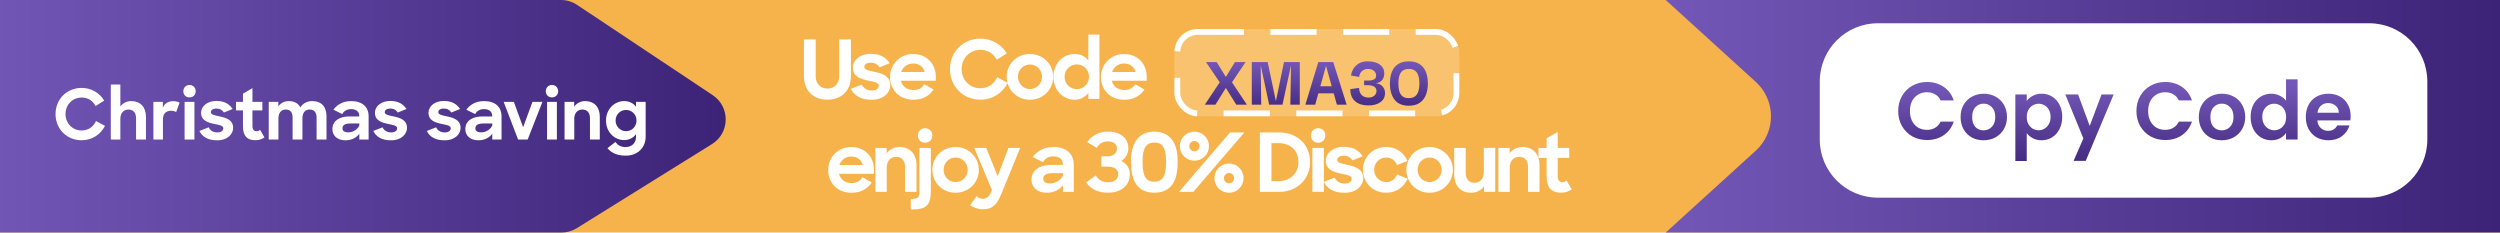
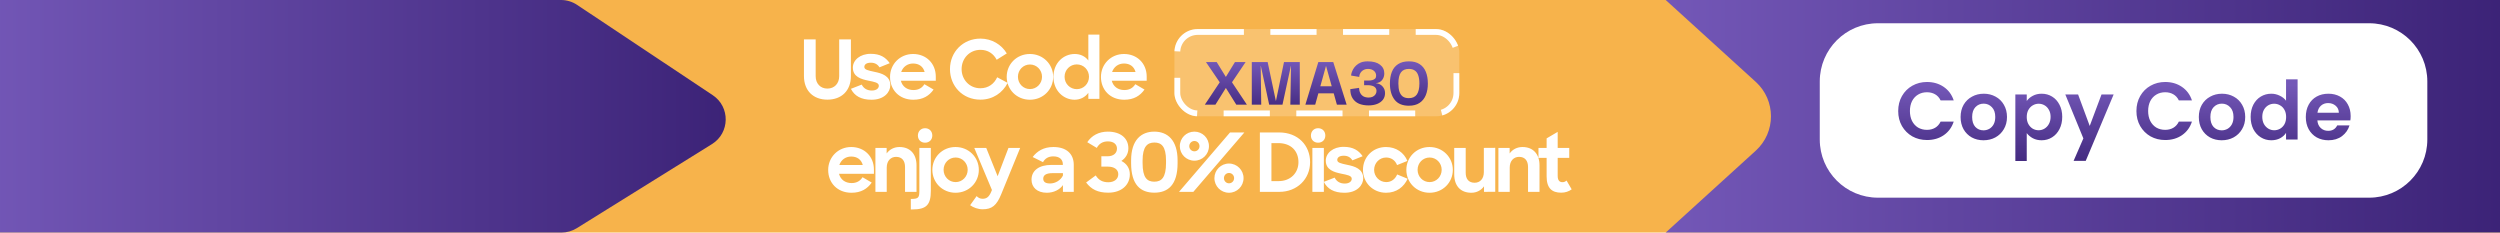
<svg xmlns="http://www.w3.org/2000/svg" width="430" height="40" viewBox="0 0 430 40" fill="none">
  <g clip-path="url(#clip0_487_42)">
    <rect width="430" height="40" fill="white" />
    <g clip-path="url(#clip1_487_42)">
      <rect width="430" height="40" fill="#F7B34B" />
      <path d="M-4 0H96.488C97.474 0 98.438 0.292 99.259 0.838L122.593 16.373C125.62 18.389 125.551 22.86 122.463 24.781L99.213 39.245C98.42 39.739 97.505 40 96.572 40H-4V0Z" fill="url(#paint0_linear_487_42)" />
-       <path d="M14.04 24.12C11.4 24.12 9.552 22.104 9.552 19.62C9.552 17.064 11.496 15.12 14.04 15.12C15.72 15.12 17.148 15.996 17.928 17.304L16.44 18.24C15.972 17.34 15.144 16.776 14.052 16.776C12.444 16.776 11.268 18.036 11.268 19.62C11.268 21.168 12.432 22.44 14.028 22.44C15.228 22.44 16.08 21.768 16.512 20.82L18.06 21.648C17.316 23.112 15.876 24.12 14.04 24.12ZM19.058 24V14.544H20.702V18.312C21.134 17.736 21.794 17.388 22.586 17.388C24.122 17.388 25.106 18.396 25.106 20.088V24H23.402V20.34C23.402 19.416 22.958 18.84 22.082 18.84C21.302 18.84 20.702 19.416 20.702 20.424V24H19.058ZM26.382 24V17.52H28.014V18.516C28.326 17.748 28.974 17.4 29.802 17.4C30.234 17.4 30.618 17.508 30.894 17.652L30.294 19.284C30.114 19.152 29.802 19.056 29.43 19.056C28.578 19.056 28.026 19.488 28.026 20.58V24H26.382ZM31.75 24V17.52H33.442V24H31.75ZM31.534 15.696C31.534 15.072 31.978 14.616 32.59 14.616C33.226 14.616 33.658 15.072 33.658 15.696C33.658 16.308 33.226 16.752 32.59 16.752C31.966 16.752 31.534 16.308 31.534 15.696ZM37.318 24.132C35.782 24.132 34.81 23.556 34.294 22.524L35.89 21.9C36.178 22.476 36.694 22.776 37.378 22.776C38.05 22.776 38.41 22.452 38.41 22.068C38.41 21.6 37.714 21.492 36.886 21.324C35.794 21.096 34.582 20.76 34.582 19.392C34.582 18.3 35.638 17.352 37.234 17.364C38.602 17.364 39.418 17.88 40.018 18.744L38.506 19.356C38.242 18.924 37.834 18.672 37.234 18.672C36.586 18.672 36.274 18.936 36.274 19.296C36.274 19.704 36.802 19.812 37.75 20.016C38.83 20.232 40.102 20.604 40.102 21.996C40.102 23.004 39.202 24.144 37.318 24.132ZM40.589 18.984V17.52H41.789V16.116L43.421 15.156V17.52H45.125V18.984H43.421V21.648C43.421 22.332 43.709 22.572 44.129 22.572C44.357 22.572 44.537 22.5 44.729 22.332L45.485 23.628C45.065 23.94 44.537 24.12 43.937 24.12C42.581 24.12 41.789 23.472 41.789 21.708V18.984H40.589ZM46.222 24V17.52H47.878V18.288C48.274 17.724 48.898 17.388 49.678 17.388C50.65 17.388 51.31 17.784 51.658 18.48C52.066 17.808 52.798 17.388 53.686 17.388C55.33 17.388 56.158 18.396 56.158 20.016V24H54.454V20.256C54.454 19.38 54.094 18.84 53.254 18.84C52.51 18.84 52.018 19.344 52.018 20.364V24H50.326V20.208C50.326 19.344 49.966 18.84 49.162 18.84C48.382 18.84 47.89 19.356 47.89 20.4V24H46.222ZM59.43 24.132C58.014 24.132 57.174 23.34 57.174 22.2C57.174 20.856 58.29 20.028 60.09 20.028H61.794V19.944C61.794 19.248 61.326 18.768 60.39 18.768C59.658 18.768 59.166 19.08 58.866 19.62L57.342 18.864C58.002 18 58.95 17.388 60.402 17.388C62.31 17.388 63.402 18.384 63.402 20.016V24H61.806V23.004C61.338 23.676 60.45 24.132 59.43 24.132ZM59.91 22.764C60.702 22.764 61.482 22.284 61.806 21.588V21.24H60.282C59.298 21.24 58.902 21.552 58.902 22.056C58.902 22.524 59.226 22.764 59.91 22.764ZM67.224 24.132C65.688 24.132 64.716 23.556 64.2 22.524L65.796 21.9C66.084 22.476 66.6 22.776 67.284 22.776C67.956 22.776 68.316 22.452 68.316 22.068C68.316 21.6 67.62 21.492 66.792 21.324C65.7 21.096 64.488 20.76 64.488 19.392C64.488 18.3 65.544 17.352 67.14 17.364C68.508 17.364 69.324 17.88 69.924 18.744L68.412 19.356C68.148 18.924 67.74 18.672 67.14 18.672C66.492 18.672 66.18 18.936 66.18 19.296C66.18 19.704 66.708 19.812 67.656 20.016C68.736 20.232 70.008 20.604 70.008 21.996C70.008 23.004 69.108 24.144 67.224 24.132ZM76.435 24.132C74.899 24.132 73.927 23.556 73.411 22.524L75.007 21.9C75.295 22.476 75.811 22.776 76.495 22.776C77.167 22.776 77.527 22.452 77.527 22.068C77.527 21.6 76.831 21.492 76.003 21.324C74.911 21.096 73.699 20.76 73.699 19.392C73.699 18.3 74.755 17.352 76.351 17.364C77.719 17.364 78.535 17.88 79.135 18.744L77.623 19.356C77.359 18.924 76.951 18.672 76.351 18.672C75.703 18.672 75.391 18.936 75.391 19.296C75.391 19.704 75.919 19.812 76.867 20.016C77.947 20.232 79.219 20.604 79.219 21.996C79.219 23.004 78.319 24.144 76.435 24.132ZM82.293 24.132C80.877 24.132 80.037 23.34 80.037 22.2C80.037 20.856 81.153 20.028 82.953 20.028H84.657V19.944C84.657 19.248 84.189 18.768 83.253 18.768C82.521 18.768 82.029 19.08 81.729 19.62L80.205 18.864C80.865 18 81.813 17.388 83.265 17.388C85.173 17.388 86.265 18.384 86.265 20.016V24H84.669V23.004C84.201 23.676 83.313 24.132 82.293 24.132ZM82.773 22.764C83.565 22.764 84.345 22.284 84.669 21.588V21.24H83.145C82.161 21.24 81.765 21.552 81.765 22.056C81.765 22.524 82.089 22.764 82.773 22.764ZM89.113 24L86.629 17.52H88.381L89.977 21.888L91.585 17.52H93.301L90.757 24H89.113ZM94.093 24V17.52H95.785V24H94.093ZM93.877 15.696C93.877 15.072 94.321 14.616 94.933 14.616C95.569 14.616 96.001 15.072 96.001 15.696C96.001 16.308 95.569 16.752 94.933 16.752C94.309 16.752 93.877 16.308 93.877 15.696ZM97.105 24V17.52H98.761V18.336C99.181 17.748 99.853 17.388 100.657 17.388C102.193 17.388 103.165 18.396 103.165 20.088V24H101.473V20.34C101.473 19.416 101.029 18.84 100.153 18.84C99.373 18.84 98.773 19.416 98.773 20.424V24H97.105ZM107.357 24.096C105.761 24.096 104.237 22.8 104.237 20.748C104.237 18.696 105.725 17.388 107.381 17.388C108.245 17.388 108.965 17.772 109.397 18.372V17.52H111.053V23.52C111.053 25.404 109.649 26.772 107.657 26.772C106.181 26.772 105.209 26.34 104.477 25.488L105.845 24.42C106.277 24.984 106.757 25.296 107.609 25.296C108.653 25.296 109.397 24.588 109.397 23.568V23.076C108.941 23.712 108.197 24.096 107.357 24.096ZM107.681 22.56C108.701 22.56 109.481 21.756 109.481 20.736C109.481 19.716 108.701 18.912 107.681 18.912C106.685 18.912 105.881 19.704 105.881 20.736C105.881 21.756 106.685 22.56 107.681 22.56Z" fill="white" />
    </g>
-     <path d="M286.5 0H434.5V40H286.5L301.989 25.919C305.48 22.745 305.48 17.255 301.989 14.081L286.5 0Z" fill="url(#paint1_linear_487_42)" />
+     <path d="M286.5 0H434.5V40H286.5L301.989 25.919C305.48 22.745 305.48 17.255 301.989 14.081Z" fill="url(#paint1_linear_487_42)" />
    <path d="M313 14C313 8.477 317.477 4 323 4H407.5C413.023 4 417.5 8.477 417.5 14V24C417.5 29.523 413.023 34 407.5 34H323C317.477 34 313 29.523 313 24V14Z" fill="white" />
    <path d="M326.49 19.1C326.49 18.139 326.705 17.28 327.134 16.524C327.573 15.759 328.165 15.166 328.912 14.746C329.668 14.317 330.513 14.102 331.446 14.102C332.538 14.102 333.495 14.382 334.316 14.942C335.137 15.502 335.711 16.277 336.038 17.266H333.784C333.56 16.799 333.243 16.449 332.832 16.216C332.431 15.983 331.964 15.866 331.432 15.866C330.863 15.866 330.354 16.001 329.906 16.272C329.467 16.533 329.122 16.907 328.87 17.392C328.627 17.877 328.506 18.447 328.506 19.1C328.506 19.744 328.627 20.313 328.87 20.808C329.122 21.293 329.467 21.671 329.906 21.942C330.354 22.203 330.863 22.334 331.432 22.334C331.964 22.334 332.431 22.217 332.832 21.984C333.243 21.741 333.56 21.387 333.784 20.92H336.038C335.711 21.919 335.137 22.698 334.316 23.258C333.504 23.809 332.547 24.084 331.446 24.084C330.513 24.084 329.668 23.874 328.912 23.454C328.165 23.025 327.573 22.432 327.134 21.676C326.705 20.92 326.49 20.061 326.49 19.1ZM341.156 24.126C340.409 24.126 339.737 23.963 339.14 23.636C338.543 23.3 338.071 22.829 337.726 22.222C337.39 21.615 337.222 20.915 337.222 20.122C337.222 19.329 337.395 18.629 337.74 18.022C338.095 17.415 338.575 16.949 339.182 16.622C339.789 16.286 340.465 16.118 341.212 16.118C341.959 16.118 342.635 16.286 343.242 16.622C343.849 16.949 344.325 17.415 344.67 18.022C345.025 18.629 345.202 19.329 345.202 20.122C345.202 20.915 345.02 21.615 344.656 22.222C344.301 22.829 343.816 23.3 343.2 23.636C342.593 23.963 341.912 24.126 341.156 24.126ZM341.156 22.418C341.511 22.418 341.842 22.334 342.15 22.166C342.467 21.989 342.719 21.727 342.906 21.382C343.093 21.037 343.186 20.617 343.186 20.122C343.186 19.385 342.99 18.82 342.598 18.428C342.215 18.027 341.744 17.826 341.184 17.826C340.624 17.826 340.153 18.027 339.77 18.428C339.397 18.82 339.21 19.385 339.21 20.122C339.21 20.859 339.392 21.429 339.756 21.83C340.129 22.222 340.596 22.418 341.156 22.418ZM348.6 17.364C348.852 17.009 349.197 16.715 349.636 16.482C350.084 16.239 350.592 16.118 351.162 16.118C351.824 16.118 352.422 16.281 352.954 16.608C353.495 16.935 353.92 17.401 354.228 18.008C354.545 18.605 354.704 19.301 354.704 20.094C354.704 20.887 354.545 21.592 354.228 22.208C353.92 22.815 353.495 23.286 352.954 23.622C352.422 23.958 351.824 24.126 351.162 24.126C350.592 24.126 350.088 24.009 349.65 23.776C349.22 23.543 348.87 23.249 348.6 22.894V27.696H346.64V16.244H348.6V17.364ZM352.702 20.094C352.702 19.627 352.604 19.226 352.408 18.89C352.221 18.545 351.969 18.283 351.652 18.106C351.344 17.929 351.008 17.84 350.644 17.84C350.289 17.84 349.953 17.933 349.636 18.12C349.328 18.297 349.076 18.559 348.88 18.904C348.693 19.249 348.6 19.655 348.6 20.122C348.6 20.589 348.693 20.995 348.88 21.34C349.076 21.685 349.328 21.951 349.636 22.138C349.953 22.315 350.289 22.404 350.644 22.404C351.008 22.404 351.344 22.311 351.652 22.124C351.969 21.937 352.221 21.671 352.408 21.326C352.604 20.981 352.702 20.57 352.702 20.094ZM363.548 16.244L358.746 27.668H356.66L358.34 23.804L355.232 16.244H357.43L359.432 21.662L361.462 16.244H363.548ZM367.465 19.1C367.465 18.139 367.679 17.28 368.109 16.524C368.547 15.759 369.14 15.166 369.887 14.746C370.643 14.317 371.487 14.102 372.421 14.102C373.513 14.102 374.469 14.382 375.291 14.942C376.112 15.502 376.686 16.277 377.013 17.266H374.759C374.535 16.799 374.217 16.449 373.807 16.216C373.405 15.983 372.939 15.866 372.407 15.866C371.837 15.866 371.329 16.001 370.881 16.272C370.442 16.533 370.097 16.907 369.845 17.392C369.602 17.877 369.481 18.447 369.481 19.1C369.481 19.744 369.602 20.313 369.845 20.808C370.097 21.293 370.442 21.671 370.881 21.942C371.329 22.203 371.837 22.334 372.407 22.334C372.939 22.334 373.405 22.217 373.807 21.984C374.217 21.741 374.535 21.387 374.759 20.92H377.013C376.686 21.919 376.112 22.698 375.291 23.258C374.479 23.809 373.522 24.084 372.421 24.084C371.487 24.084 370.643 23.874 369.887 23.454C369.14 23.025 368.547 22.432 368.109 21.676C367.679 20.92 367.465 20.061 367.465 19.1ZM382.131 24.126C381.384 24.126 380.712 23.963 380.115 23.636C379.517 23.3 379.046 22.829 378.701 22.222C378.365 21.615 378.197 20.915 378.197 20.122C378.197 19.329 378.369 18.629 378.715 18.022C379.069 17.415 379.55 16.949 380.157 16.622C380.763 16.286 381.44 16.118 382.187 16.118C382.933 16.118 383.61 16.286 384.217 16.622C384.823 16.949 385.299 17.415 385.645 18.022C385.999 18.629 386.177 19.329 386.177 20.122C386.177 20.915 385.995 21.615 385.631 22.222C385.276 22.829 384.791 23.3 384.175 23.636C383.568 23.963 382.887 24.126 382.131 24.126ZM382.131 22.418C382.485 22.418 382.817 22.334 383.125 22.166C383.442 21.989 383.694 21.727 383.881 21.382C384.067 21.037 384.161 20.617 384.161 20.122C384.161 19.385 383.965 18.82 383.573 18.428C383.19 18.027 382.719 17.826 382.159 17.826C381.599 17.826 381.127 18.027 380.745 18.428C380.371 18.82 380.185 19.385 380.185 20.122C380.185 20.859 380.367 21.429 380.731 21.83C381.104 22.222 381.571 22.418 382.131 22.418ZM387.11 20.094C387.11 19.31 387.264 18.615 387.572 18.008C387.89 17.401 388.319 16.935 388.86 16.608C389.402 16.281 390.004 16.118 390.666 16.118C391.17 16.118 391.651 16.23 392.108 16.454C392.566 16.669 392.93 16.958 393.2 17.322V13.64H395.188V24H393.2V22.852C392.958 23.235 392.617 23.543 392.178 23.776C391.74 24.009 391.231 24.126 390.652 24.126C389.999 24.126 389.402 23.958 388.86 23.622C388.319 23.286 387.89 22.815 387.572 22.208C387.264 21.592 387.11 20.887 387.11 20.094ZM393.214 20.122C393.214 19.646 393.121 19.24 392.934 18.904C392.748 18.559 392.496 18.297 392.178 18.12C391.861 17.933 391.52 17.84 391.156 17.84C390.792 17.84 390.456 17.929 390.148 18.106C389.84 18.283 389.588 18.545 389.392 18.89C389.206 19.226 389.112 19.627 389.112 20.094C389.112 20.561 389.206 20.971 389.392 21.326C389.588 21.671 389.84 21.937 390.148 22.124C390.466 22.311 390.802 22.404 391.156 22.404C391.52 22.404 391.861 22.315 392.178 22.138C392.496 21.951 392.748 21.69 392.934 21.354C393.121 21.009 393.214 20.598 393.214 20.122ZM404.313 19.954C404.313 20.234 404.294 20.486 404.257 20.71H398.587C398.633 21.27 398.829 21.709 399.175 22.026C399.52 22.343 399.945 22.502 400.449 22.502C401.177 22.502 401.695 22.189 402.003 21.564H404.117C403.893 22.311 403.463 22.927 402.829 23.412C402.194 23.888 401.415 24.126 400.491 24.126C399.744 24.126 399.072 23.963 398.475 23.636C397.887 23.3 397.425 22.829 397.089 22.222C396.762 21.615 396.599 20.915 396.599 20.122C396.599 19.319 396.762 18.615 397.089 18.008C397.415 17.401 397.873 16.935 398.461 16.608C399.049 16.281 399.725 16.118 400.491 16.118C401.228 16.118 401.886 16.277 402.465 16.594C403.053 16.911 403.505 17.364 403.823 17.952C404.149 18.531 404.313 19.198 404.313 19.954ZM402.283 19.394C402.273 18.89 402.091 18.489 401.737 18.19C401.382 17.882 400.948 17.728 400.435 17.728C399.949 17.728 399.539 17.877 399.203 18.176C398.876 18.465 398.675 18.871 398.601 19.394H402.283Z" fill="url(#paint2_linear_487_42)" />
    <path d="M142.311 17.14C139.889 17.14 138.279 15.614 138.279 13.066V6.78H140.295V13.108C140.295 14.368 141.107 15.236 142.311 15.236C143.515 15.236 144.341 14.368 144.341 13.108V6.78H146.357V13.066C146.357 15.614 144.733 17.14 142.311 17.14ZM149.884 17.154C148.092 17.154 146.958 16.482 146.356 15.278L148.218 14.55C148.554 15.222 149.156 15.572 149.954 15.572C150.738 15.572 151.158 15.194 151.158 14.746C151.158 14.2 150.346 14.074 149.38 13.878C148.106 13.612 146.692 13.22 146.692 11.624C146.692 10.35 147.924 9.244 149.786 9.258C151.382 9.258 152.334 9.86 153.034 10.868L151.27 11.582C150.962 11.078 150.486 10.784 149.786 10.784C149.03 10.784 148.666 11.092 148.666 11.512C148.666 11.988 149.282 12.114 150.388 12.352C151.648 12.604 153.132 13.038 153.132 14.662C153.132 15.838 152.082 17.168 149.884 17.154ZM157.091 17.154C154.655 17.154 153.087 15.432 153.087 13.234C153.087 11.036 154.795 9.286 157.049 9.286C159.317 9.286 160.955 10.924 160.955 13.164V13.892H154.949C155.201 14.872 155.999 15.488 157.119 15.488C158.015 15.488 158.617 15.096 158.995 14.48L160.577 15.404C159.821 16.468 158.757 17.154 157.091 17.154ZM157.049 10.924C156.069 10.924 155.313 11.498 155.005 12.38H159.037C158.785 11.442 158.057 10.924 157.049 10.924ZM168.631 17.14C165.551 17.14 163.395 14.788 163.395 11.89C163.395 8.908 165.663 6.64 168.631 6.64C170.591 6.64 172.257 7.662 173.167 9.188L171.431 10.28C170.885 9.23 169.919 8.572 168.645 8.572C166.769 8.572 165.397 10.042 165.397 11.89C165.397 13.696 166.755 15.18 168.617 15.18C170.017 15.18 171.011 14.396 171.515 13.29L173.321 14.256C172.453 15.964 170.773 17.14 168.631 17.14ZM177.142 17.154C174.874 17.154 173.152 15.39 173.152 13.22C173.152 11.036 174.874 9.286 177.142 9.286C179.396 9.286 181.146 11.036 181.146 13.22C181.146 15.39 179.424 17.154 177.142 17.154ZM177.156 15.32C178.304 15.32 179.228 14.382 179.228 13.206C179.228 12.03 178.304 11.092 177.156 11.092C175.994 11.092 175.084 12.03 175.084 13.206C175.084 14.382 175.994 15.32 177.156 15.32ZM184.829 17.154C182.967 17.154 181.189 15.628 181.189 13.22C181.189 10.812 182.925 9.286 184.857 9.286C185.851 9.286 186.677 9.706 187.195 10.406V5.954H189.099V17H187.195V15.964C186.663 16.706 185.809 17.154 184.829 17.154ZM185.207 15.334C186.397 15.334 187.307 14.382 187.307 13.206C187.307 12.03 186.397 11.078 185.207 11.078C184.045 11.078 183.107 12.016 183.107 13.206C183.107 14.396 184.045 15.334 185.207 15.334ZM193.367 17.154C190.931 17.154 189.363 15.432 189.363 13.234C189.363 11.036 191.071 9.286 193.325 9.286C195.593 9.286 197.231 10.924 197.231 13.164V13.892H191.225C191.477 14.872 192.275 15.488 193.395 15.488C194.291 15.488 194.893 15.096 195.271 14.48L196.853 15.404C196.097 16.468 195.033 17.154 193.367 17.154ZM193.325 10.924C192.345 10.924 191.589 11.498 191.281 12.38H195.313C195.061 11.442 194.333 10.924 193.325 10.924ZM146.451 33.154C144.015 33.154 142.447 31.432 142.447 29.234C142.447 27.036 144.155 25.286 146.409 25.286C148.677 25.286 150.315 26.924 150.315 29.164V29.892H144.309C144.561 30.872 145.359 31.488 146.479 31.488C147.375 31.488 147.977 31.096 148.355 30.48L149.937 31.404C149.181 32.468 148.117 33.154 146.451 33.154ZM146.409 26.924C145.429 26.924 144.673 27.498 144.365 28.38H148.397C148.145 27.442 147.417 26.924 146.409 26.924ZM150.571 33V25.44H152.503V26.392C152.993 25.706 153.777 25.286 154.715 25.286C156.507 25.286 157.641 26.462 157.641 28.436V33H155.667V28.73C155.667 27.652 155.149 26.98 154.127 26.98C153.217 26.98 152.517 27.652 152.517 28.828V33H150.571ZM156.66 36.024V34.218C157.976 34.218 158.13 34.022 158.13 32.776V25.44H160.104V32.804C160.104 35.24 159.348 36.024 156.926 36.024H156.66ZM157.878 23.312C157.878 22.584 158.396 22.052 159.11 22.052C159.852 22.052 160.356 22.584 160.356 23.312C160.356 24.026 159.852 24.544 159.11 24.544C158.382 24.544 157.878 24.026 157.878 23.312ZM164.355 33.154C162.087 33.154 160.365 31.39 160.365 29.22C160.365 27.036 162.087 25.286 164.355 25.286C166.609 25.286 168.359 27.036 168.359 29.22C168.359 31.39 166.637 33.154 164.355 33.154ZM164.369 31.32C165.517 31.32 166.441 30.382 166.441 29.206C166.441 28.03 165.517 27.092 164.369 27.092C163.207 27.092 162.297 28.03 162.297 29.206C162.297 30.382 163.207 31.32 164.369 31.32ZM169.017 35.996C168.219 35.996 167.421 35.702 166.861 35.296L167.981 33.728C168.247 34.008 168.569 34.19 169.003 34.19C169.689 34.19 170.109 33.882 170.487 32.986L170.613 32.678L167.575 25.44H169.633L171.593 30.312L173.455 25.44H175.471L172.209 33.406C171.425 35.338 170.613 35.996 169.017 35.996ZM180.053 33.154C178.401 33.154 177.421 32.23 177.421 30.9C177.421 29.332 178.723 28.366 180.823 28.366H182.811V28.268C182.811 27.456 182.265 26.896 181.173 26.896C180.319 26.896 179.745 27.26 179.395 27.89L177.617 27.008C178.387 26 179.493 25.286 181.187 25.286C183.413 25.286 184.687 26.448 184.687 28.352V33H182.825V31.838C182.279 32.622 181.243 33.154 180.053 33.154ZM180.613 31.558C181.537 31.558 182.447 30.998 182.825 30.186V29.78H181.047C179.899 29.78 179.437 30.144 179.437 30.732C179.437 31.278 179.815 31.558 180.613 31.558ZM190.622 33.14C188.816 33.14 187.696 32.566 186.814 31.39L188.466 30.172C188.97 30.998 189.684 31.348 190.622 31.348C191.63 31.348 192.344 30.816 192.344 29.962C192.344 29.15 191.63 28.66 190.566 28.66H189.432V26.882H190.482C191.56 26.882 192.12 26.308 192.12 25.552C192.12 24.88 191.616 24.32 190.566 24.32C189.642 24.32 189.04 24.726 188.648 25.44L187.01 24.46C187.752 23.326 188.984 22.64 190.552 22.64C192.75 22.64 194.08 23.788 194.08 25.496C194.08 26.434 193.618 27.19 192.876 27.68C193.772 28.142 194.332 28.912 194.332 30.004C194.332 31.782 192.932 33.14 190.622 33.14ZM198.541 31.25C199.787 31.25 200.557 30.536 200.557 28.044V27.624C200.557 25.146 199.745 24.516 198.555 24.516C197.337 24.516 196.525 25.216 196.525 27.624V28.044C196.525 30.564 197.295 31.25 198.541 31.25ZM198.541 33.14C196.175 33.14 194.551 31.782 194.551 28.072V27.596C194.551 24.054 196.301 22.64 198.541 22.64C200.823 22.64 202.545 24.096 202.545 27.596V28.072C202.545 31.824 200.879 33.14 198.541 33.14ZM204.553 25.146C204.553 25.636 204.959 26.028 205.435 26.028C205.925 26.028 206.317 25.636 206.317 25.146C206.317 24.642 205.925 24.25 205.435 24.25C204.959 24.25 204.553 24.642 204.553 25.146ZM208.879 30.634C208.879 29.262 209.999 28.128 211.385 28.128C212.771 28.128 213.891 29.262 213.891 30.634C213.891 32.034 212.771 33.154 211.385 33.154C209.999 33.154 208.879 32.034 208.879 30.634ZM202.789 33L211.567 22.78H214.031L205.253 33H202.789ZM210.517 30.634C210.517 31.138 210.909 31.53 211.385 31.53C211.875 31.53 212.267 31.138 212.267 30.634C212.267 30.144 211.875 29.752 211.385 29.752C210.909 29.752 210.517 30.144 210.517 30.634ZM202.929 25.146C202.929 23.746 204.049 22.64 205.435 22.64C206.821 22.64 207.941 23.746 207.941 25.146C207.941 26.518 206.821 27.638 205.435 27.638C204.049 27.638 202.929 26.518 202.929 25.146ZM216.698 33V22.78H220.002C223.25 22.78 225.336 24.992 225.336 27.89C225.336 30.802 223.096 33 220.044 33H216.698ZM219.862 24.614H218.686V31.152H219.918C221.99 31.152 223.334 29.724 223.334 27.89C223.334 26.014 222.102 24.614 219.862 24.614ZM225.73 33V25.44H227.704V33H225.73ZM225.478 23.312C225.478 22.584 225.996 22.052 226.71 22.052C227.452 22.052 227.956 22.584 227.956 23.312C227.956 24.026 227.452 24.544 226.71 24.544C225.982 24.544 225.478 24.026 225.478 23.312ZM231.226 33.154C229.434 33.154 228.3 32.482 227.698 31.278L229.56 30.55C229.896 31.222 230.498 31.572 231.296 31.572C232.08 31.572 232.5 31.194 232.5 30.746C232.5 30.2 231.688 30.074 230.722 29.878C229.448 29.612 228.034 29.22 228.034 27.624C228.034 26.35 229.266 25.244 231.128 25.258C232.724 25.258 233.676 25.86 234.376 26.868L232.612 27.582C232.304 27.078 231.828 26.784 231.128 26.784C230.372 26.784 230.008 27.092 230.008 27.512C230.008 27.988 230.624 28.114 231.73 28.352C232.99 28.604 234.474 29.038 234.474 30.662C234.474 31.838 233.424 33.168 231.226 33.154ZM238.405 33.154C236.137 33.154 234.429 31.418 234.429 29.22C234.429 26.994 236.151 25.286 238.391 25.286C240.141 25.286 241.485 26.252 242.073 27.68L240.295 28.394C239.987 27.582 239.287 27.092 238.419 27.092C237.257 27.092 236.347 28.044 236.347 29.22C236.347 30.368 237.271 31.32 238.433 31.32C239.329 31.32 240.001 30.774 240.309 30.004L242.115 30.746C241.471 32.146 240.211 33.154 238.405 33.154ZM245.882 33.154C243.614 33.154 241.892 31.39 241.892 29.22C241.892 27.036 243.614 25.286 245.882 25.286C248.136 25.286 249.886 27.036 249.886 29.22C249.886 31.39 248.164 33.154 245.882 33.154ZM245.896 31.32C247.044 31.32 247.968 30.382 247.968 29.206C247.968 28.03 247.044 27.092 245.896 27.092C244.734 27.092 243.824 28.03 243.824 29.206C243.824 30.382 244.734 31.32 245.896 31.32ZM253.066 33.154C251.204 33.154 250.126 31.964 250.126 29.976V25.44H252.1V29.71C252.1 30.774 252.604 31.432 253.64 31.432C254.55 31.432 255.222 30.774 255.222 29.598V25.44L257.182 25.426V32.986L255.25 33V32.048C254.76 32.734 253.99 33.154 253.066 33.154ZM257.726 33V25.44H259.658V26.392C260.148 25.706 260.932 25.286 261.87 25.286C263.662 25.286 264.796 26.462 264.796 28.436V33H262.822V28.73C262.822 27.652 262.304 26.98 261.282 26.98C260.372 26.98 259.672 27.652 259.672 28.828V33H257.726ZM264.618 27.148V25.44H266.018V23.802L267.922 22.682V25.44H269.91V27.148H267.922V30.256C267.922 31.054 268.258 31.334 268.748 31.334C269.014 31.334 269.224 31.25 269.448 31.054L270.33 32.566C269.84 32.93 269.224 33.14 268.524 33.14C266.942 33.14 266.018 32.384 266.018 30.326V27.148H264.618Z" fill="white" />
    <g filter="url(#filter0_b_487_42)">
      <rect x="202" y="5" width="49" height="15" rx="4" fill="white" fill-opacity="0.2" />
      <rect x="202.5" y="5.5" width="48" height="14" rx="3.5" stroke="white" stroke-dasharray="7.95 4.55" />
    </g>
    <g filter="url(#filter1_dd_487_42)">
      <path d="M207.234 16L209.795 12.152L207.429 8.681H209.275L210.848 11.229L212.408 8.681H214.241L211.901 12.152L214.462 16H212.642L210.848 13.127L209.054 16H207.234ZM215.308 16V8.681H218.038L219.442 15.337H219.468L220.846 8.681H223.563V16H221.938L222.055 9.357H222.029L220.586 16H218.298L216.868 9.357H216.842L216.933 16H215.308ZM224.525 16L226.748 8.681H229.322L231.623 16H229.946L228.074 9.331L226.215 16H224.525ZM226.202 14.05L226.163 12.841H229.933L229.92 14.05H226.202ZM235.382 16.13C234.758 16.13 234.207 16.03 233.731 15.831C233.263 15.623 232.899 15.311 232.639 14.895C232.379 14.479 232.249 13.959 232.249 13.335L233.757 13.114C233.765 13.452 233.835 13.747 233.965 13.998C234.095 14.249 234.281 14.444 234.524 14.583C234.775 14.713 235.07 14.778 235.408 14.778C235.676 14.778 235.91 14.73 236.11 14.635C236.318 14.531 236.478 14.392 236.591 14.219C236.703 14.046 236.76 13.855 236.76 13.647C236.76 13.465 236.721 13.313 236.643 13.192C236.573 13.071 236.474 12.971 236.344 12.893C236.214 12.815 236.066 12.759 235.902 12.724C235.746 12.681 235.581 12.659 235.408 12.659H234.628V11.853H235.434C235.65 11.853 235.854 11.827 236.045 11.775C236.235 11.723 236.391 11.641 236.513 11.528C236.634 11.407 236.695 11.238 236.695 11.021C236.695 10.666 236.565 10.384 236.305 10.176C236.053 9.959 235.715 9.851 235.291 9.851C235.039 9.851 234.823 9.894 234.641 9.981C234.459 10.059 234.303 10.167 234.173 10.306C234.051 10.436 233.956 10.583 233.887 10.748C233.826 10.904 233.796 11.064 233.796 11.229L232.392 10.995C232.392 10.882 232.418 10.731 232.47 10.54C232.53 10.341 232.621 10.128 232.743 9.903C232.873 9.669 233.046 9.452 233.263 9.253C233.479 9.045 233.748 8.876 234.069 8.746C234.398 8.616 234.788 8.551 235.239 8.551C236.157 8.551 236.864 8.742 237.358 9.123C237.852 9.496 238.099 9.998 238.099 10.631C238.099 11.056 237.977 11.428 237.735 11.749C237.501 12.07 237.132 12.256 236.63 12.308C237.115 12.351 237.501 12.533 237.787 12.854C238.081 13.175 238.229 13.556 238.229 13.998C238.229 14.449 238.107 14.834 237.865 15.155C237.622 15.467 237.284 15.71 236.851 15.883C236.426 16.048 235.936 16.13 235.382 16.13ZM242.328 16.182C241.227 16.182 240.408 15.84 239.871 15.155C239.333 14.462 239.065 13.53 239.065 12.36C239.065 11.589 239.177 10.921 239.403 10.358C239.628 9.786 239.983 9.344 240.469 9.032C240.954 8.711 241.574 8.551 242.328 8.551C243.073 8.551 243.684 8.707 244.161 9.019C244.646 9.331 245.006 9.773 245.24 10.345C245.474 10.917 245.591 11.589 245.591 12.36C245.591 13.114 245.474 13.781 245.24 14.362C245.006 14.934 244.646 15.38 244.161 15.701C243.684 16.022 243.073 16.182 242.328 16.182ZM242.315 14.882C242.939 14.882 243.398 14.674 243.693 14.258C243.987 13.833 244.135 13.201 244.135 12.36C244.135 11.797 244.07 11.333 243.94 10.969C243.818 10.596 243.623 10.319 243.355 10.137C243.086 9.946 242.739 9.851 242.315 9.851C241.708 9.851 241.257 10.05 240.963 10.449C240.668 10.848 240.521 11.485 240.521 12.36C240.521 12.915 240.581 13.383 240.703 13.764C240.833 14.137 241.028 14.418 241.288 14.609C241.556 14.791 241.899 14.882 242.315 14.882Z" fill="url(#paint3_linear_487_42)" />
    </g>
  </g>
  <defs>
    <filter id="filter0_b_487_42" x="108" y="-89" width="237" height="203" filterUnits="userSpaceOnUse" color-interpolation-filters="sRGB">
      <feFlood flood-opacity="0" result="BackgroundImageFix" />
      <feGaussianBlur in="BackgroundImageFix" stdDeviation="47" />
      <feComposite in2="SourceAlpha" operator="in" result="effect1_backgroundBlur_487_42" />
      <feBlend mode="normal" in="SourceGraphic" in2="effect1_backgroundBlur_487_42" result="shape" />
    </filter>
    <filter id="filter1_dd_487_42" x="207.234" y="8.551" width="38.355" height="8.631" filterUnits="userSpaceOnUse" color-interpolation-filters="sRGB">
      <feFlood flood-opacity="0" result="BackgroundImageFix" />
      <feColorMatrix in="SourceAlpha" type="matrix" values="0 0 0 0 0 0 0 0 0 0 0 0 0 0 0 0 0 0 127 0" result="hardAlpha" />
      <feOffset dy="1" />
      <feComposite in2="hardAlpha" operator="out" />
      <feColorMatrix type="matrix" values="0 0 0 0 1 0 0 0 0 1 0 0 0 0 1 0 0 0 0.6 0" />
      <feBlend mode="normal" in2="BackgroundImageFix" result="effect1_dropShadow_487_42" />
      <feColorMatrix in="SourceAlpha" type="matrix" values="0 0 0 0 0 0 0 0 0 0 0 0 0 0 0 0 0 0 127 0" result="hardAlpha" />
      <feOffset dy="1" />
      <feComposite in2="hardAlpha" operator="out" />
      <feColorMatrix type="matrix" values="0 0 0 0 1 0 0 0 0 1 0 0 0 0 1 0 0 0 0.6 0" />
      <feBlend mode="normal" in2="effect1_dropShadow_487_42" result="effect2_dropShadow_487_42" />
      <feBlend mode="normal" in="SourceGraphic" in2="effect2_dropShadow_487_42" result="shape" />
    </filter>
    <linearGradient id="paint0_linear_487_42" x1="-5.961" y1="25.763" x2="127.376" y2="25.763" gradientUnits="userSpaceOnUse">
      <stop stop-color="#7458B8" />
      <stop offset="1" stop-color="#3B2276" />
    </linearGradient>
    <linearGradient id="paint1_linear_487_42" x1="284.319" y1="25.763" x2="432.629" y2="25.763" gradientUnits="userSpaceOnUse">
      <stop stop-color="#7458B8" />
      <stop offset="1" stop-color="#3B2276" />
    </linearGradient>
    <linearGradient id="paint2_linear_487_42" x1="365.5" y1="30.28" x2="365.5" y2="14.589" gradientUnits="userSpaceOnUse">
      <stop stop-color="#3B2276" />
      <stop offset="1" stop-color="#7458B8" />
    </linearGradient>
    <linearGradient id="paint3_linear_487_42" x1="226.5" y1="18.174" x2="226.5" y2="8.46" gradientUnits="userSpaceOnUse">
      <stop stop-color="#3B2276" />
      <stop offset="1" stop-color="#7458B8" />
    </linearGradient>
    <clipPath id="clip0_487_42">
      <rect width="430" height="40" fill="white" />
    </clipPath>
    <clipPath id="clip1_487_42">
      <rect width="430" height="40" fill="white" />
    </clipPath>
  </defs>
</svg>